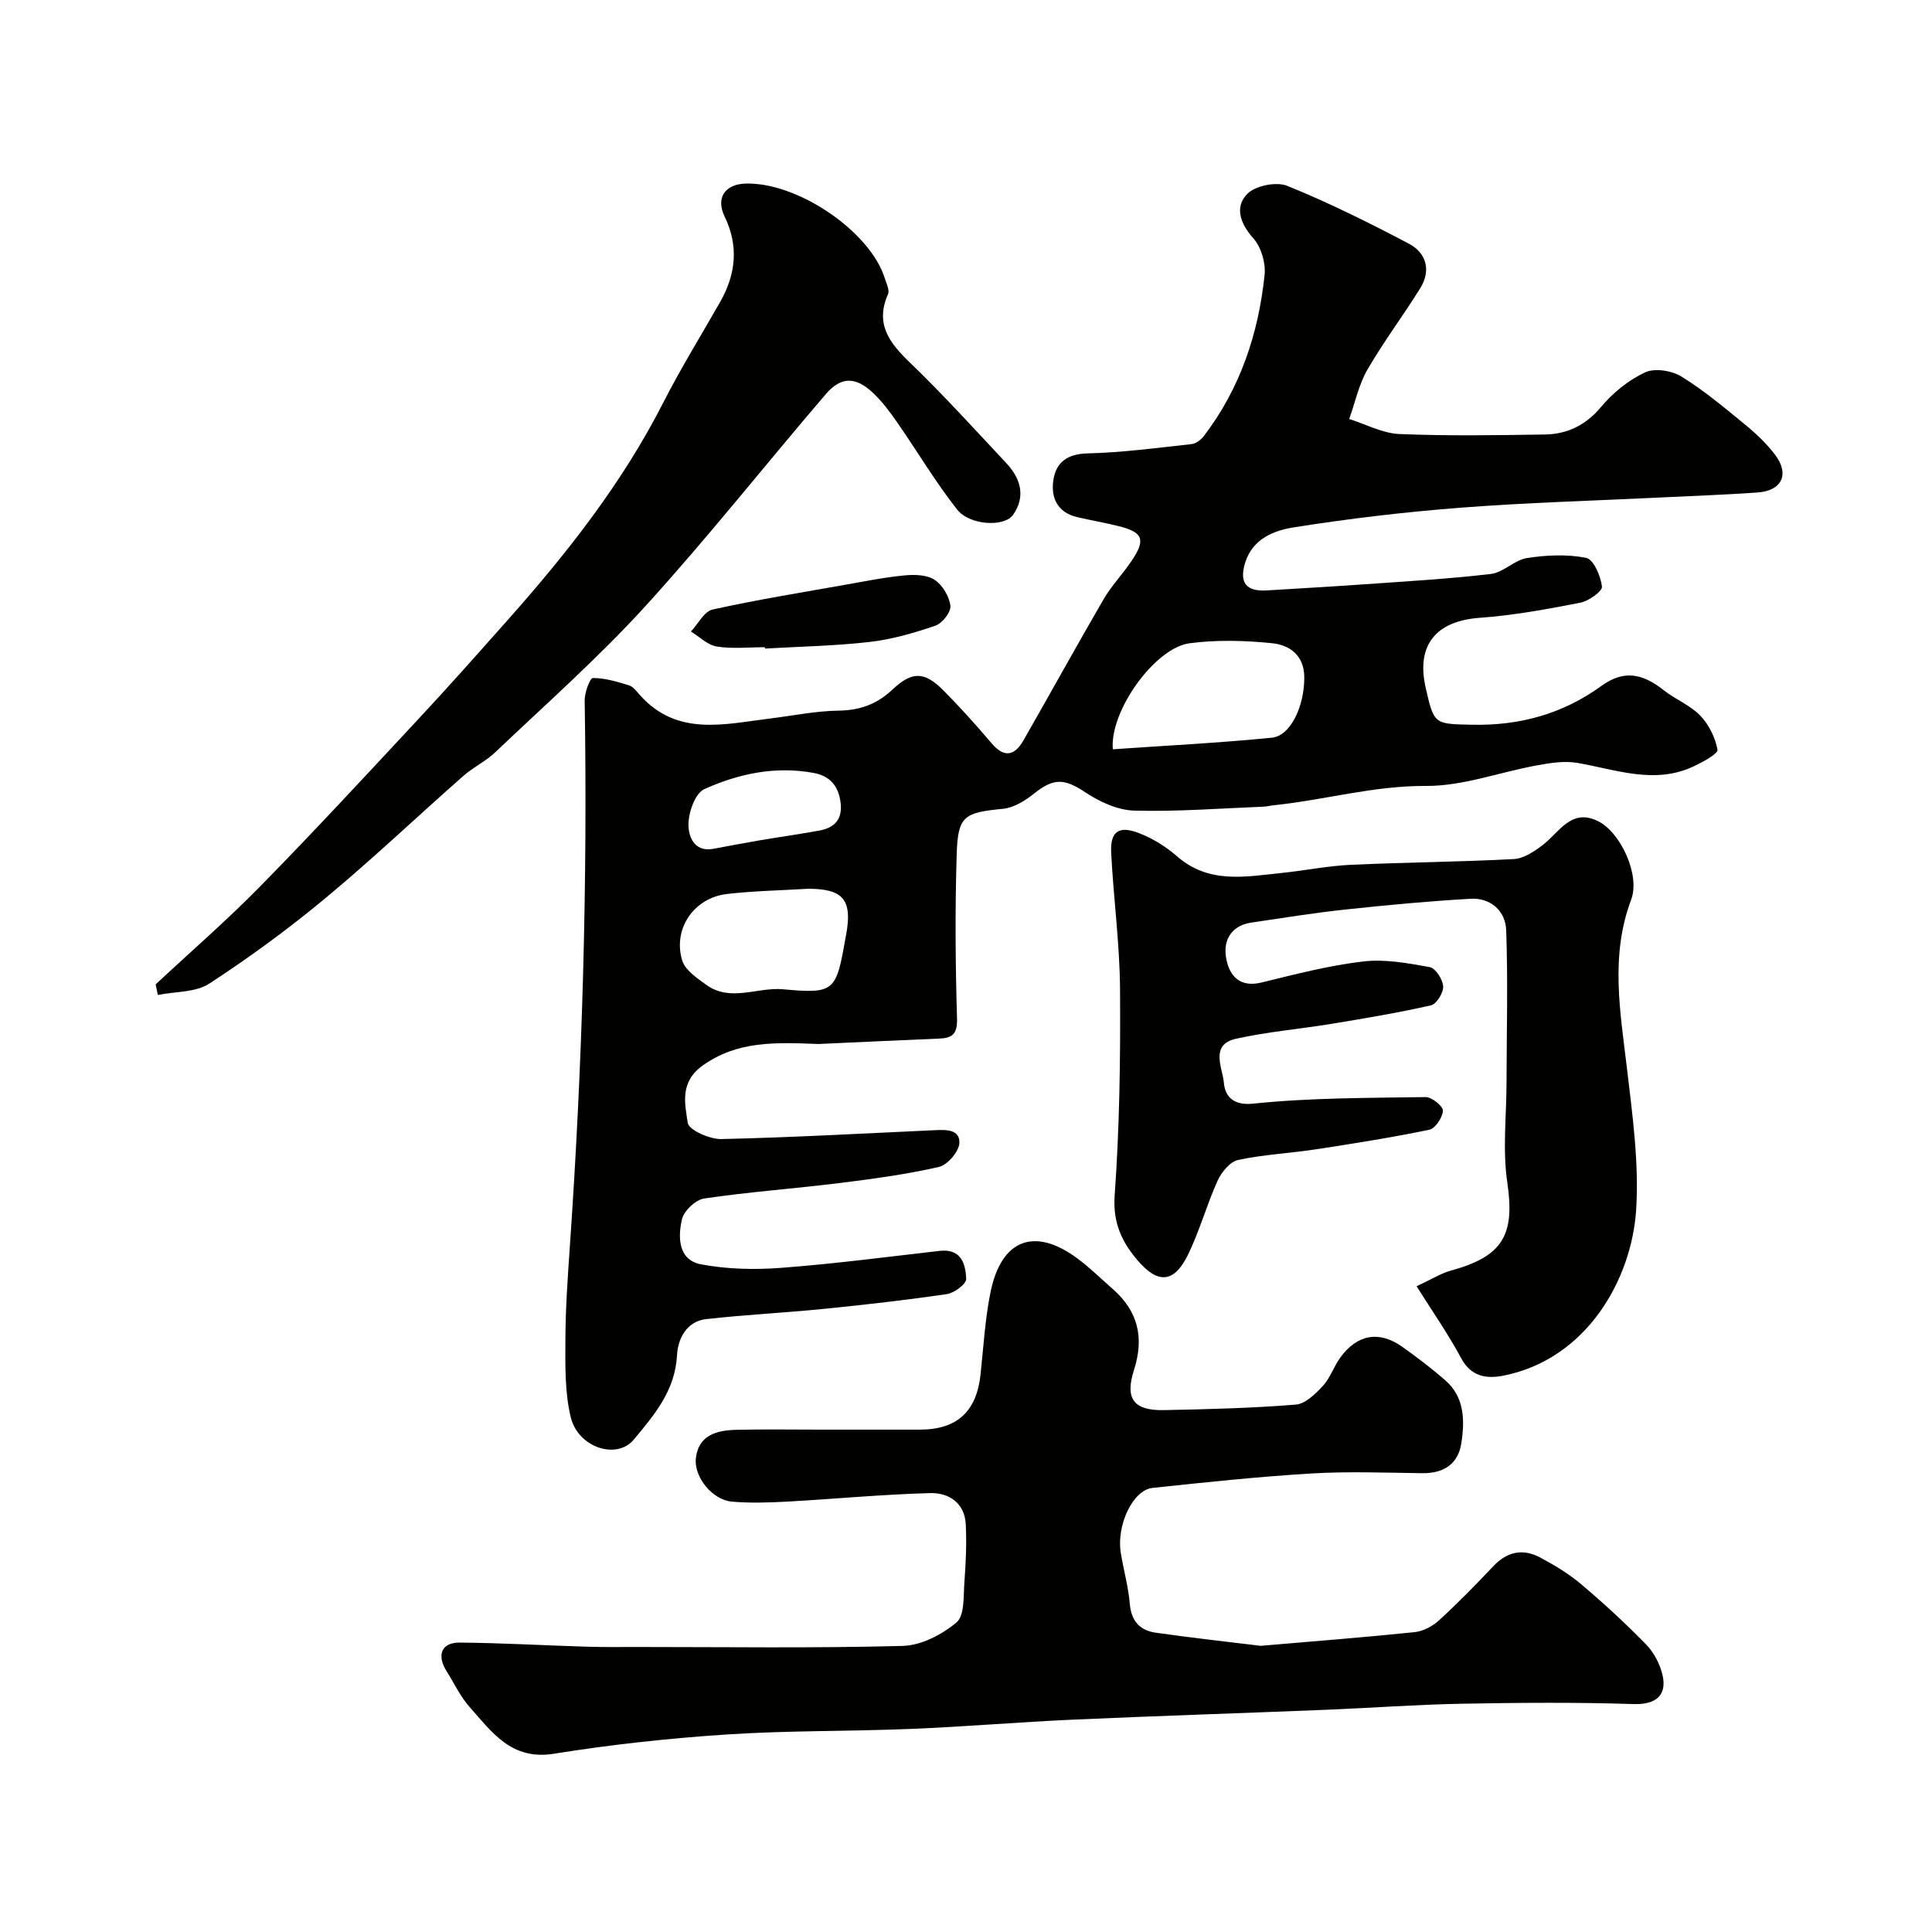
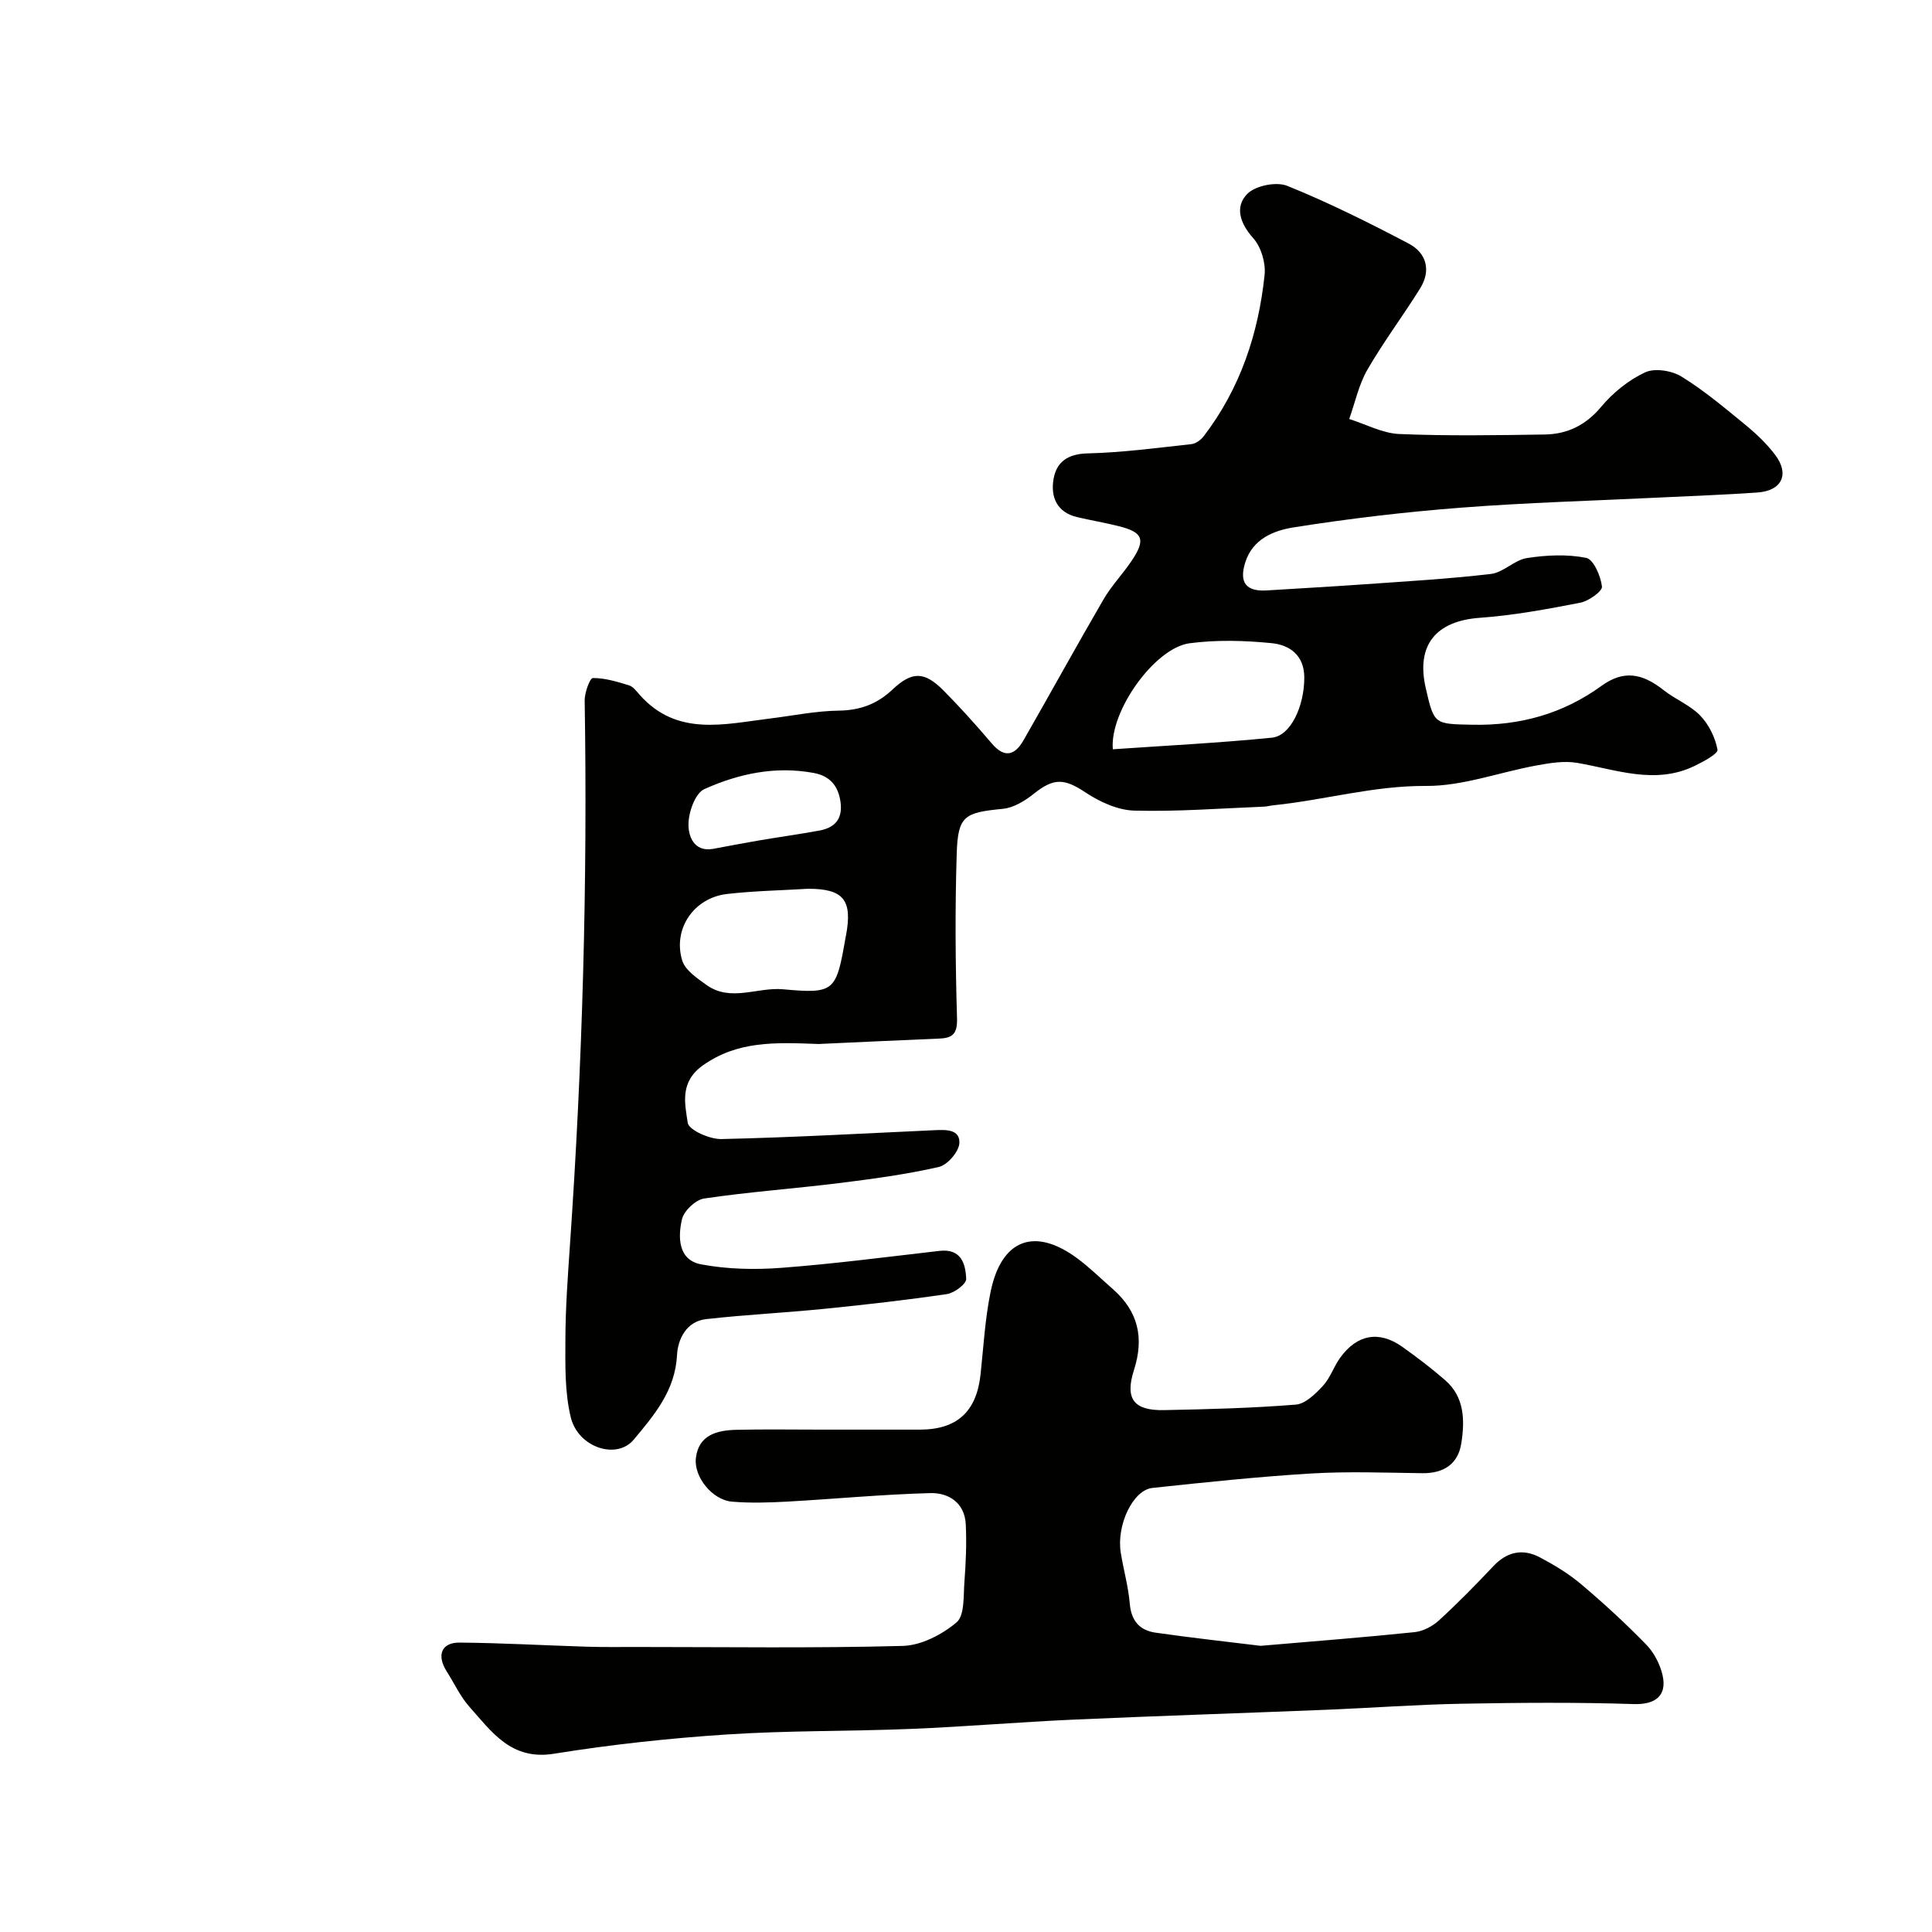
<svg xmlns="http://www.w3.org/2000/svg" enable-background="new 0 0 400 400" viewBox="0 0 400 400">
  <g fill="#010100">
    <path d="m169.45 216.15c-9.08-.36-16.77-.63-23.89 4.4-4.88 3.45-3.77 7.9-3.17 11.92.22 1.49 4.54 3.41 6.95 3.36 14.69-.33 29.36-1.16 44.04-1.83 2.33-.11 5.38-.27 5.25 2.65-.08 1.78-2.47 4.55-4.26 4.96-6.82 1.55-13.8 2.49-20.76 3.35-9.27 1.15-18.6 1.81-27.83 3.18-1.77.26-4.19 2.56-4.59 4.31-.85 3.71-.8 8.42 3.97 9.32 5.41 1.02 11.13 1.14 16.64.72 10.94-.83 21.83-2.26 32.73-3.51 4.49-.51 5.39 2.7 5.51 5.81.04 1.03-2.45 2.9-3.96 3.13-8.41 1.24-16.87 2.2-25.33 3.05-8.18.82-16.4 1.22-24.56 2.14-4.1.46-5.85 4.17-6.02 7.45-.38 7.35-4.72 12.42-8.96 17.5-3.52 4.23-11.51 1.66-13.04-4.63-1.26-5.19-1.13-10.79-1.11-16.2.02-6.43.49-12.87.93-19.3 2.61-37.58 3.67-75.21 3.06-112.88-.03-1.63 1.09-4.67 1.69-4.67 2.5-.02 5.04.76 7.48 1.51.86.26 1.56 1.22 2.22 1.97 7.75 8.72 17.54 6.05 27.07 4.89 4.71-.58 9.41-1.56 14.13-1.62 4.42-.06 7.95-1.36 11.12-4.35 4.05-3.82 6.62-3.81 10.56.16 3.49 3.51 6.8 7.21 10.01 10.98 2.65 3.11 4.78 2.48 6.57-.64 5.56-9.71 10.95-19.51 16.57-29.18 1.63-2.8 3.94-5.21 5.77-7.91 3.03-4.48 2.46-5.99-2.68-7.27-2.82-.7-5.7-1.19-8.53-1.85-4.19-.99-5.54-4.14-4.91-7.86.61-3.58 2.95-5.24 7.05-5.34 7.18-.17 14.35-1.14 21.52-1.92.9-.1 1.95-.88 2.53-1.64 7.55-9.86 11.33-21.23 12.6-33.4.26-2.48-.72-5.78-2.35-7.6-2.77-3.09-3.85-6.5-1.24-9.16 1.68-1.72 6.02-2.59 8.29-1.67 8.58 3.47 16.91 7.63 25.12 11.94 3.7 1.95 4.71 5.56 2.37 9.31-3.53 5.67-7.57 11.04-10.91 16.82-1.78 3.09-2.54 6.78-3.76 10.2 3.46 1.09 6.89 2.96 10.38 3.11 10.01.42 20.06.25 30.09.1 4.69-.07 8.51-1.92 11.7-5.74 2.44-2.92 5.68-5.54 9.1-7.13 2-.93 5.54-.36 7.55.89 4.71 2.91 8.99 6.53 13.29 10.05 2.23 1.83 4.38 3.88 6.11 6.19 2.99 4 1.34 7.4-3.71 7.75-6.76.47-13.53.71-20.3 1.04-13.7.67-27.42 1.04-41.09 2.1-11.58.89-23.16 2.26-34.63 4.08-4.08.65-8.5 2.36-10.03 7.3-1.28 4.13.18 6.02 4.5 5.75 6.59-.42 13.18-.77 19.76-1.24 8.88-.63 17.78-1.13 26.62-2.17 2.58-.3 4.86-2.89 7.45-3.29 4.03-.62 8.32-.83 12.27-.04 1.52.31 3.02 3.77 3.27 5.94.11.97-2.74 3-4.47 3.34-6.89 1.34-13.84 2.63-20.82 3.13-9.08.65-13.23 5.64-11.2 14.52 1.74 7.59 1.74 7.46 9.7 7.62 9.81.2 18.71-2.26 26.71-8.06 4.44-3.22 8.3-2.71 12.81.87 2.42 1.92 5.5 3.11 7.61 5.29 1.79 1.85 3.12 4.55 3.58 7.07.15.82-2.95 2.49-4.77 3.37-8.17 3.93-16.16.75-24.25-.64-2.71-.47-5.68.02-8.45.53-7.65 1.39-15.27 4.29-22.88 4.24-10.85-.07-21.07 2.94-31.64 4.01-.65.07-1.3.26-1.95.28-8.93.35-17.87 1.06-26.79.82-3.42-.09-7.16-1.8-10.1-3.75-4.36-2.9-6.53-3.08-10.67.22-1.85 1.48-4.21 2.95-6.47 3.16-7.93.77-9.29 1.43-9.54 9.21-.36 11.35-.28 22.72.06 34.08.1 3.16-.79 4.15-3.58 4.27-8.75.37-17.51.78-25.11 1.13zm60.95-61.02c10.97-.76 21.98-1.31 32.93-2.4 3.94-.39 6.72-6.61 6.71-12.46-.01-4.64-3.06-6.74-6.75-7.11-5.62-.56-11.42-.72-17 .02-7.25.97-16.59 14.12-15.89 21.95zm-63.11 28.88c-5.6.34-11.22.44-16.78 1.08-6.8.78-11.24 7.17-9.28 13.73.61 2.05 3.12 3.73 5.08 5.13 4.98 3.55 10.53.38 15.83.87 10.72.99 10.98.4 12.92-10.68.03-.16.07-.32.1-.48 1.37-7.34-.53-9.66-7.87-9.65zm-19.71-8.25c3.18-.59 6.35-1.21 9.54-1.75 4.17-.71 8.36-1.29 12.52-2.05 3.23-.59 4.86-2.42 4.38-5.92-.46-3.35-2.21-5.38-5.51-6-7.94-1.49-15.58.14-22.69 3.34-1.88.85-3.26 4.75-3.28 7.26-.03 2.43 1.09 5.77 5.04 5.12z" />
    <path d="m261.01 340.75c11.18-.96 21.53-1.76 31.84-2.83 1.76-.18 3.71-1.19 5.04-2.41 3.93-3.59 7.67-7.41 11.32-11.28 2.84-3 6.08-3.65 9.59-1.8 3.01 1.59 5.99 3.39 8.58 5.58 4.67 3.95 9.19 8.1 13.45 12.48 1.62 1.66 2.86 4.06 3.38 6.32 1.01 4.41-1.67 6.14-5.96 6-11.88-.39-23.78-.29-35.67-.07-9.25.17-18.49.86-27.74 1.24-17.53.71-35.06 1.27-52.58 2.05-11.2.5-22.39 1.46-33.6 1.92-12.75.52-25.55.32-38.28 1.16-11.93.79-23.87 2.08-35.67 3.98-8.85 1.43-12.86-4.48-17.5-9.69-1.92-2.16-3.17-4.91-4.74-7.38-2.09-3.3-1.1-5.96 2.65-5.94 8.77.07 17.53.58 26.3.85 3.5.11 7 .06 10.49.06 18.32 0 36.66.27 54.97-.22 3.83-.1 8.15-2.33 11.16-4.87 1.7-1.43 1.41-5.46 1.63-8.35.3-3.98.48-8 .28-11.97-.22-4.43-3.54-6.55-7.33-6.45-9.88.26-19.73 1.21-29.6 1.76-3.82.21-7.68.33-11.48.01-4.03-.34-7.95-5.11-7.46-9.08.59-4.75 4.38-5.69 8.32-5.79 5.83-.14 11.66-.04 17.49-.04 6.86 0 13.72.01 20.58 0 7.68-.02 11.71-3.73 12.54-11.41.61-5.69.93-11.44 2.06-17.02 2.23-11.02 9.16-13.6 18.05-6.97 2.56 1.91 4.86 4.18 7.27 6.29 5.25 4.61 6.54 10.07 4.38 16.79-1.92 6 .02 8.4 6.23 8.28 9.1-.18 18.21-.41 27.28-1.14 1.99-.16 4.09-2.24 5.63-3.9 1.51-1.64 2.23-3.98 3.57-5.82 3.48-4.82 8.03-5.64 12.78-2.29 3.07 2.17 6.07 4.46 8.91 6.92 4.08 3.52 4.11 8.38 3.38 13.09-.66 4.31-3.66 6.26-8.09 6.2-7.66-.1-15.35-.4-22.98.06-10.98.66-21.94 1.82-32.88 2.99-4.05.43-7.47 7.7-6.56 13.4.57 3.54 1.57 7.02 1.87 10.57.3 3.56 2.07 5.54 5.37 6 7.46 1.07 14.94 1.89 21.73 2.72z" />
-     <path d="m293.29 266.3c3.21-1.49 5.04-2.67 7.05-3.22 10.92-2.99 13.33-7.45 11.72-18.35-.99-6.72-.16-13.72-.15-20.59.02-10.52.31-21.05-.07-31.56-.14-3.95-3.18-6.73-7.36-6.5-8.69.49-17.38 1.31-26.04 2.24-6.49.7-12.95 1.74-19.42 2.7-4.14.62-6.22 3.86-4.91 8.44.94 3.28 3.24 4.9 7.1 3.95 6.96-1.7 13.94-3.52 21.03-4.35 4.5-.53 9.24.35 13.77 1.17 1.2.22 2.7 2.55 2.78 3.99.08 1.31-1.37 3.66-2.52 3.92-6.8 1.55-13.69 2.7-20.58 3.83-6.59 1.09-13.29 1.64-19.79 3.09-5.49 1.22-2.76 6.09-2.51 9.1.19 2.33 1.48 4.82 6.03 4.34 11.84-1.23 23.82-1.18 35.74-1.36 1.26-.02 3.62 1.88 3.58 2.81-.06 1.4-1.58 3.69-2.82 3.95-7.81 1.62-15.69 2.86-23.58 4.07-5.33.81-10.76 1.06-16.01 2.19-1.67.36-3.43 2.52-4.23 4.27-2.28 5.02-3.73 10.43-6.15 15.37-2.85 5.81-6.17 6.09-10.36 1.22-3.29-3.83-5.22-7.81-4.81-13.53 1.02-14.21 1.21-28.51 1.11-42.77-.07-9.37-1.35-18.73-1.83-28.1-.23-4.49 1.55-5.77 5.81-4.11 2.8 1.09 5.54 2.78 7.8 4.76 6.63 5.82 14.27 4.23 21.84 3.45 4.72-.49 9.41-1.45 14.14-1.67 11.26-.52 22.53-.59 33.78-1.19 2.04-.11 4.21-1.56 5.95-2.89 3.47-2.64 5.91-7.74 11.51-4.94 4.67 2.34 8.73 11.16 6.83 16.22-4.39 11.67-2.26 23.24-.87 34.99 1.14 9.64 2.49 19.44 1.91 29.06-.89 14.7-10.38 31.16-27.52 34.52-3.49.68-6.68.22-8.75-3.67-2.64-4.94-5.89-9.57-9.2-14.85z" />
-     <path d="m32.22 203.81c7.27-6.78 14.8-13.31 21.75-20.4 11.18-11.4 22.03-23.13 32.91-34.82 6.19-6.64 12.21-13.44 18.23-20.22 12.31-13.85 23.71-28.34 32.19-44.97 3.62-7.11 7.84-13.93 11.79-20.87 3.27-5.76 3.9-11.57.92-17.74-1.85-3.82.12-6.64 4.27-6.78 10.78-.37 25.88 9.87 28.92 19.64.33 1.07 1.02 2.42.65 3.25-2.72 6.18.3 10.09 4.56 14.19 6.92 6.66 13.38 13.81 19.96 20.82 2.97 3.17 4.03 6.92 1.37 10.69-1.81 2.57-8.99 2.19-11.59-1.12-4.52-5.74-8.27-12.1-12.46-18.12-1.49-2.15-3.1-4.29-5-6.07-3.55-3.33-6.57-3.36-9.73.33-12.51 14.59-24.43 29.7-37.36 43.9-9.71 10.66-20.58 20.25-31.04 30.21-1.99 1.89-4.6 3.12-6.67 4.95-9.53 8.39-18.74 17.16-28.5 25.26-7.65 6.36-15.72 12.27-24.05 17.7-2.85 1.86-7.07 1.63-10.66 2.35-.14-.73-.3-1.45-.46-2.18z" />
-     <path d="m158.37 134c-3.33 0-6.71.37-9.96-.14-1.9-.3-3.58-2.02-5.36-3.11 1.48-1.57 2.73-4.17 4.48-4.55 9.2-2.04 18.52-3.54 27.81-5.19 4.01-.71 8.02-1.52 12.06-1.89 2.04-.19 4.55-.11 6.12.94 1.62 1.09 3.02 3.42 3.25 5.36.15 1.28-1.66 3.61-3.06 4.1-4.4 1.51-8.97 2.84-13.58 3.38-7.2.83-14.48.96-21.73 1.38-.02-.1-.02-.19-.03-.28z" />
  </g>
</svg>